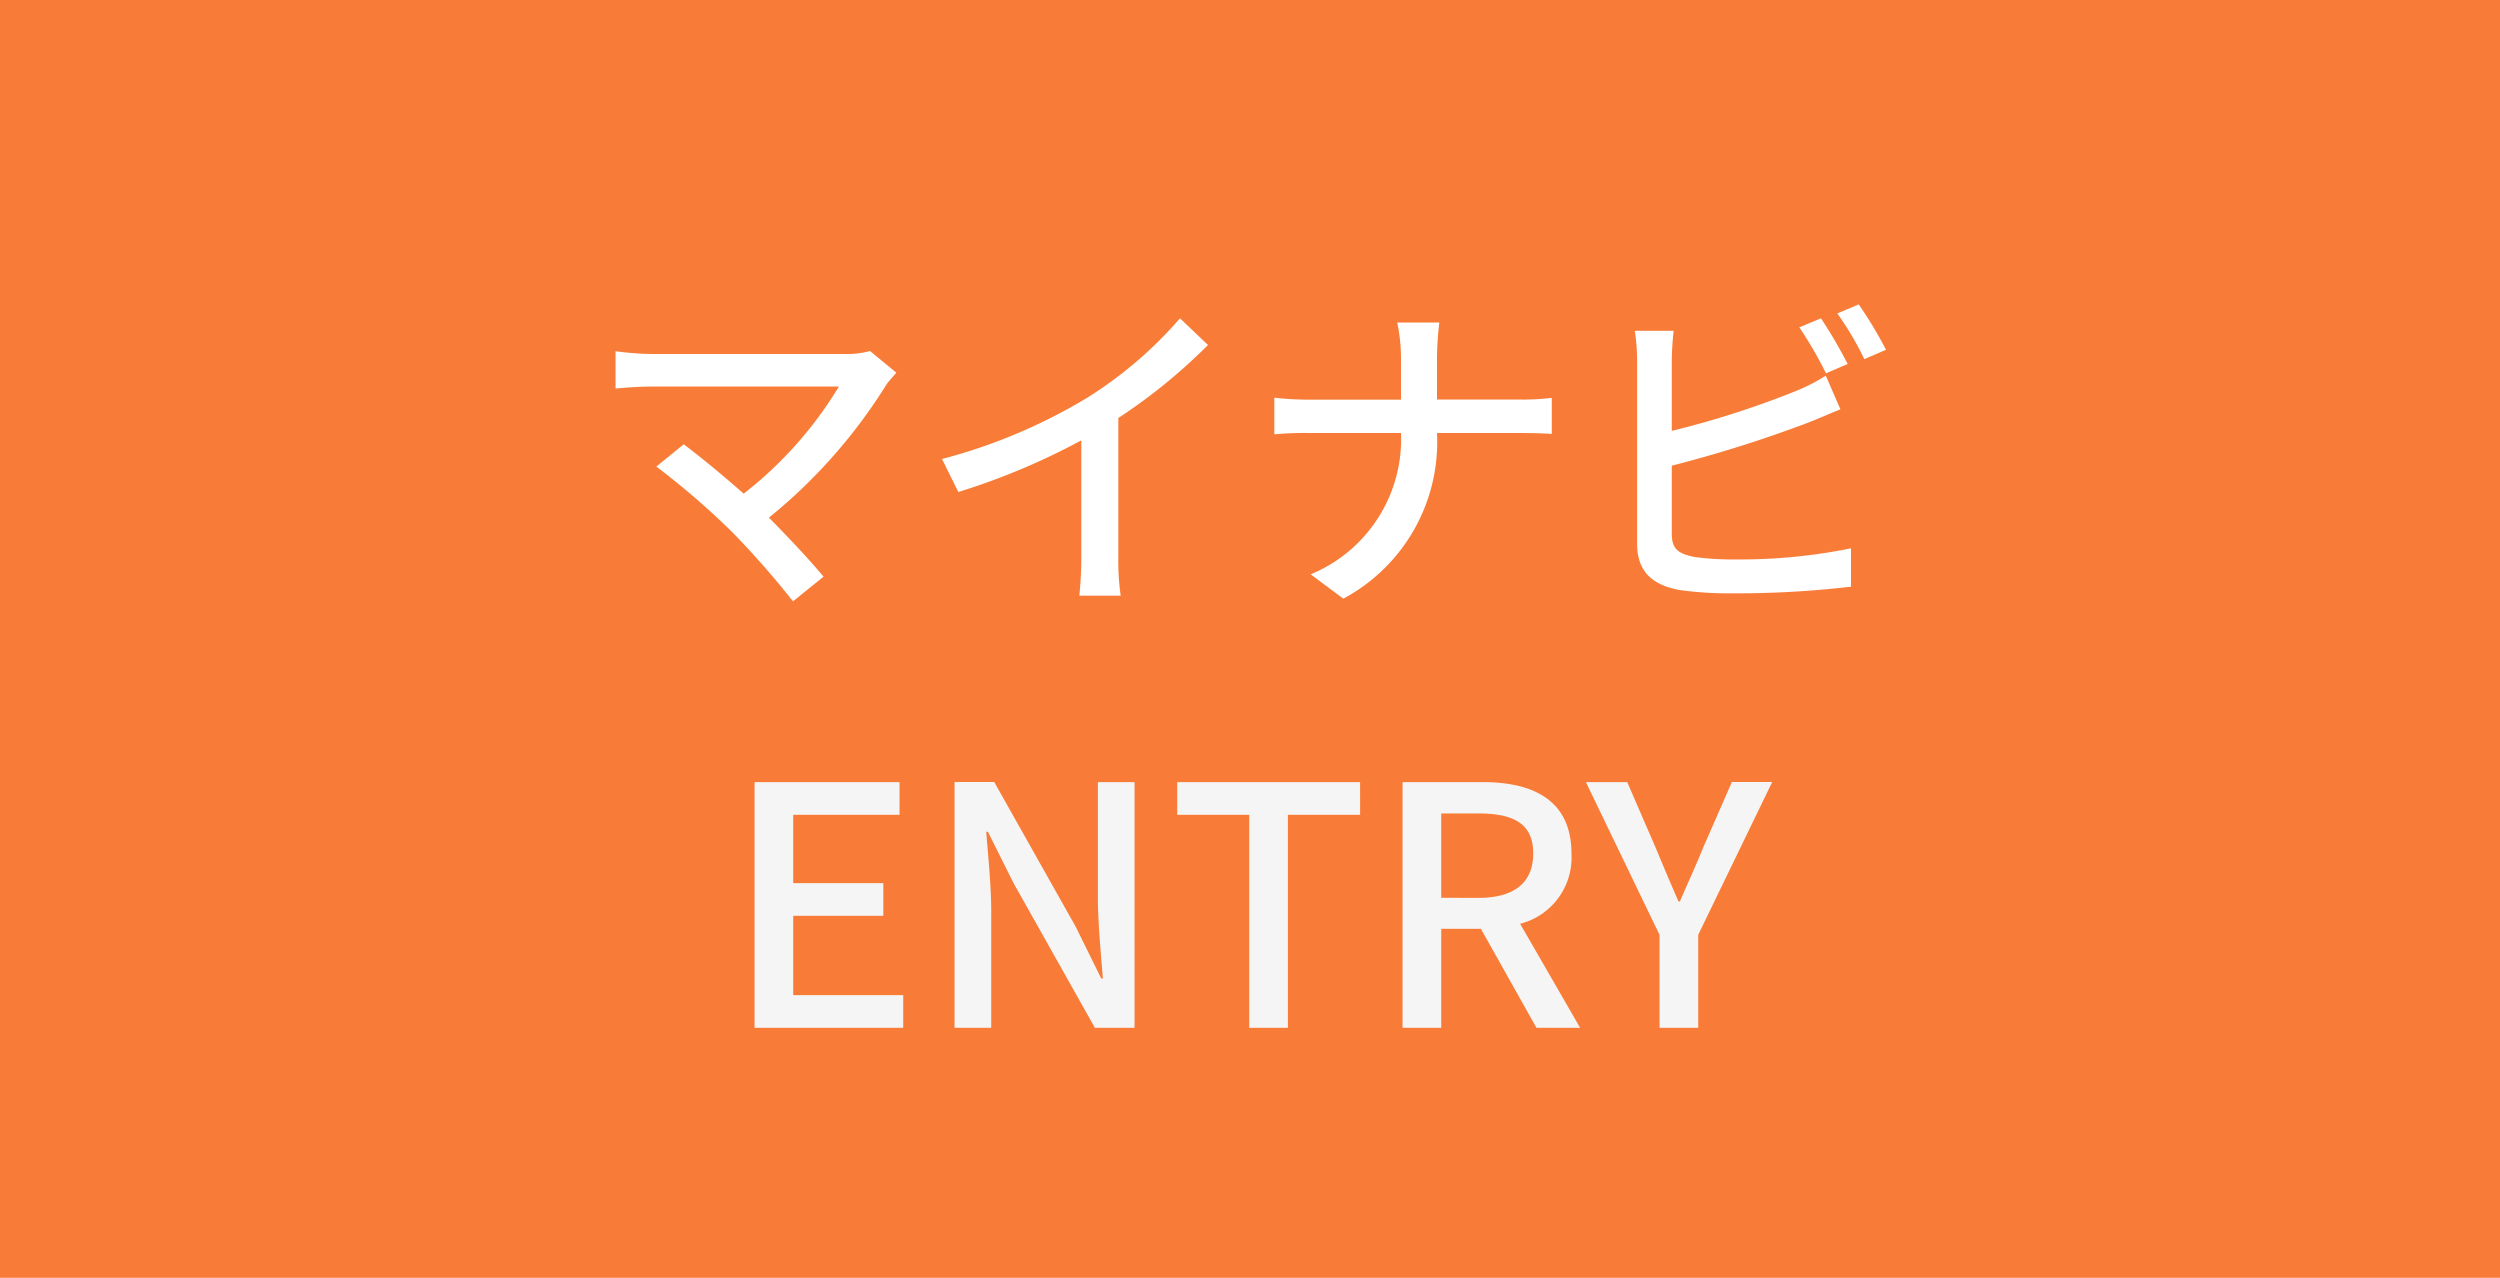
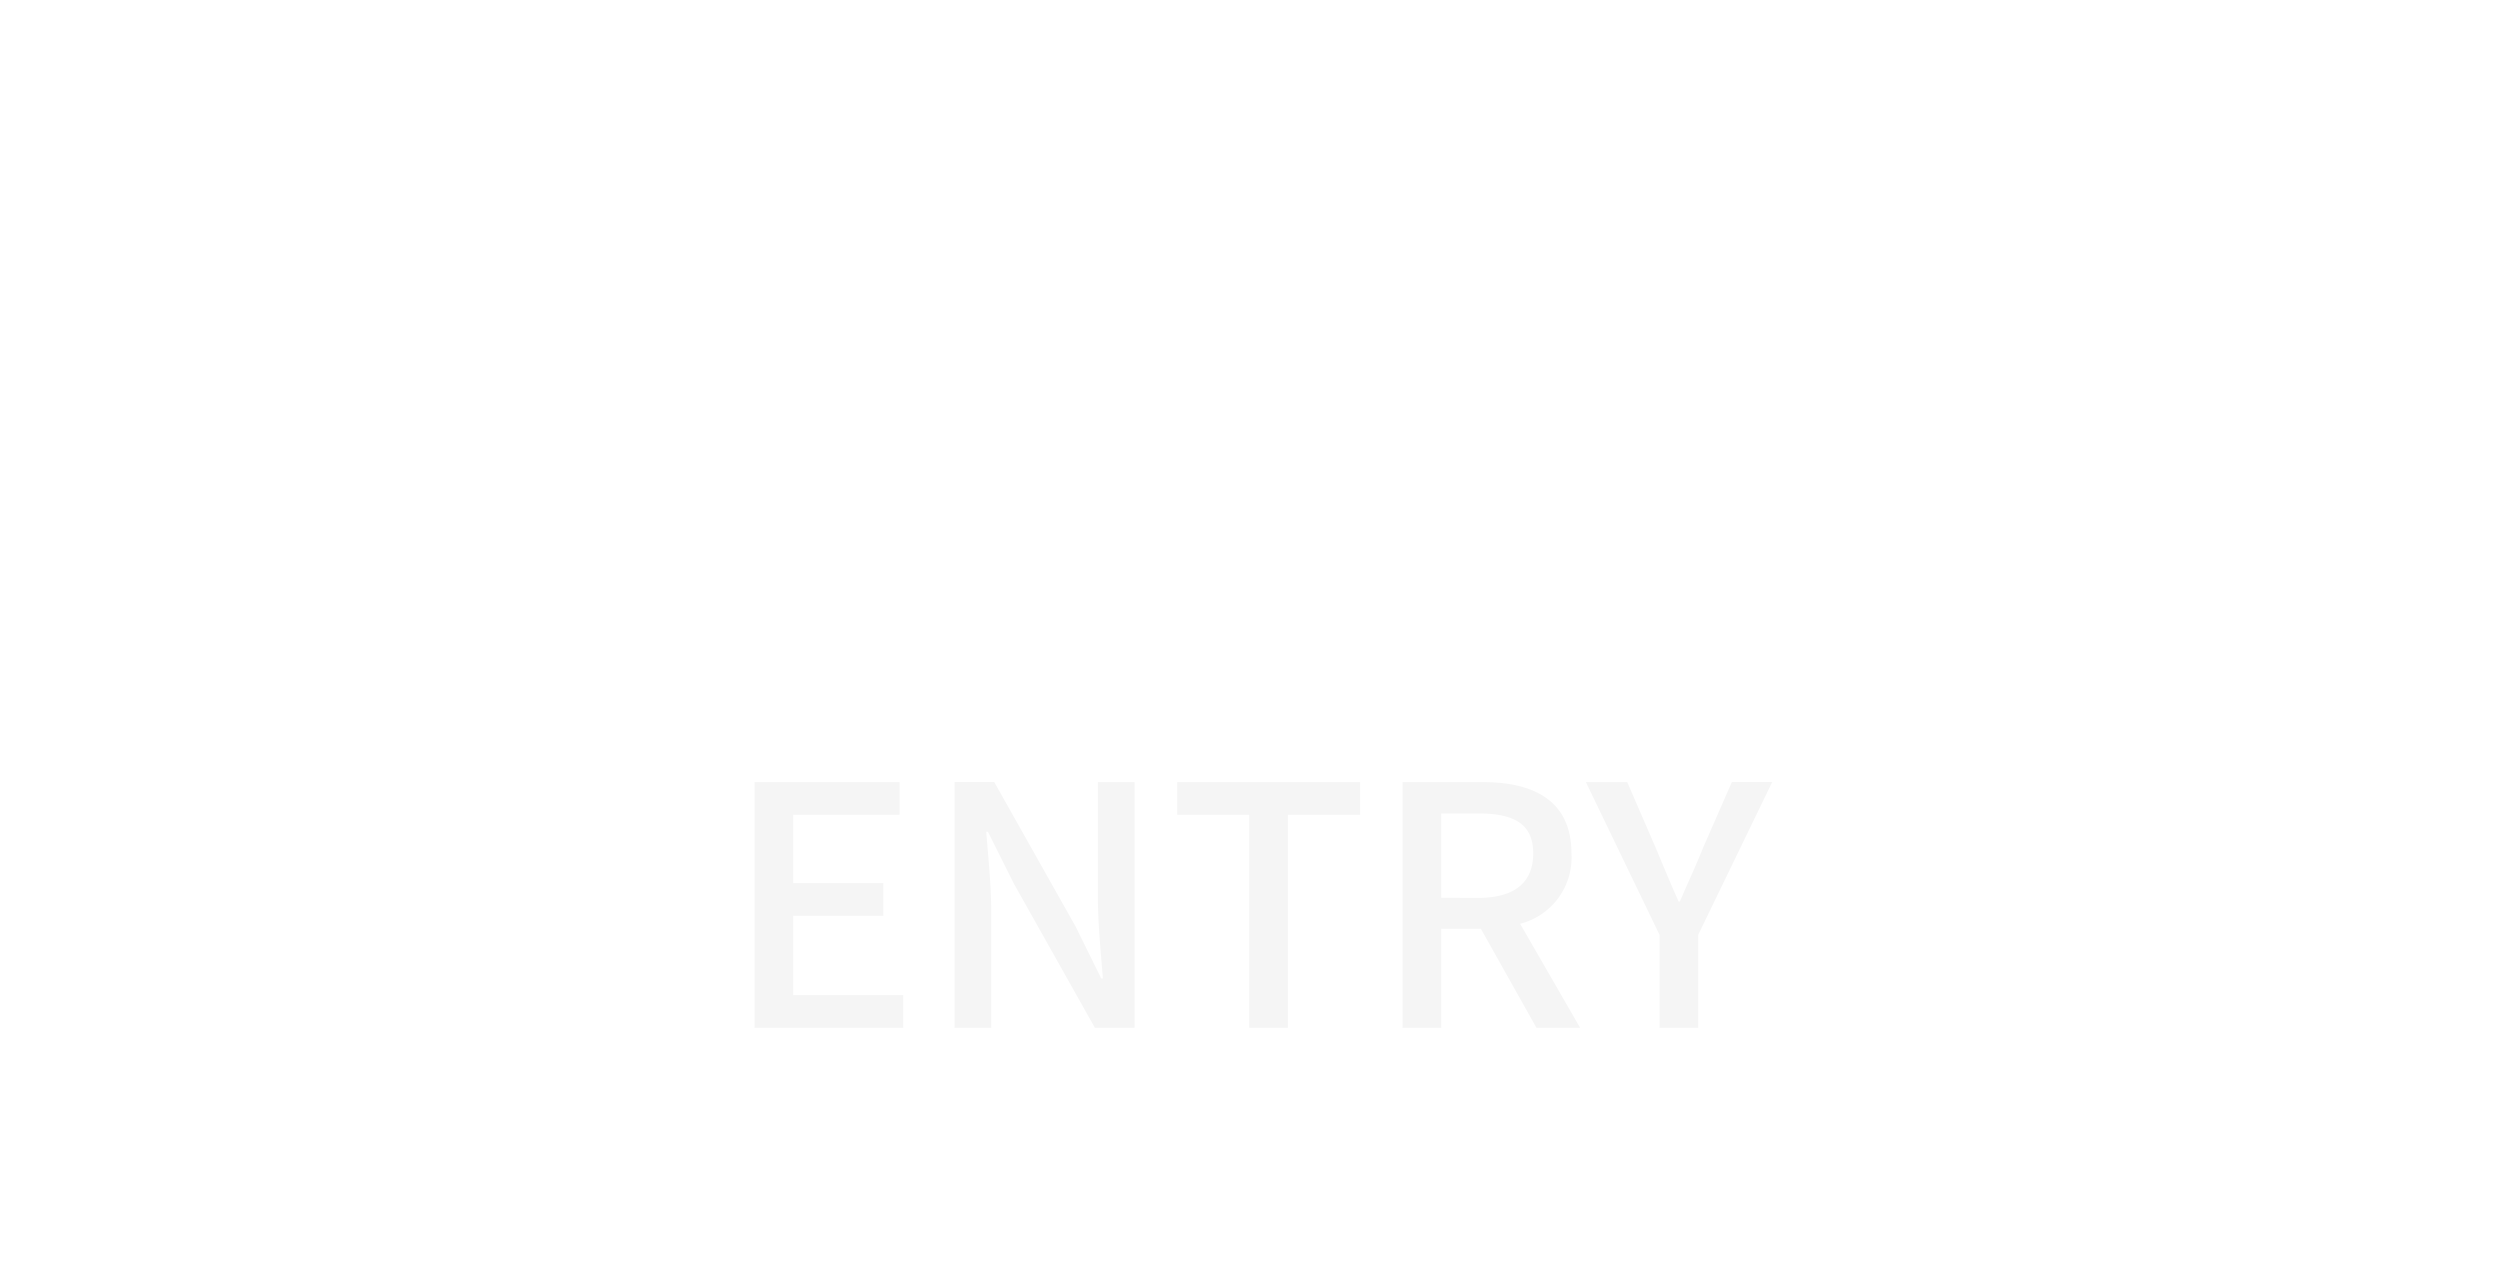
<svg xmlns="http://www.w3.org/2000/svg" width="90" height="46" viewBox="0 0 90 46">
  <g id="head_entry_sp" transform="translate(21962 -7535)">
-     <path id="パス_2317" data-name="パス 2317" d="M0,0H90V46H0Z" transform="translate(-21962 7535)" fill="#f87c37" />
    <path id="パス_2319" data-name="パス 2319" d="M1.164,0H6.516V-1.176H2.556V-4.032H5.8V-5.208H2.556v-2.46H6.384V-8.844H1.164Zm7.2,0h1.32V-4.164c0-.96-.108-1.98-.18-2.892h.06l.924,1.848L13.416,0h1.428V-8.844h-1.32v4.128c0,.96.108,2.028.18,2.94h-.06L12.72-3.648l-2.928-5.2H8.364ZM18.972,0h1.392V-7.668h2.6V-8.844H16.38v1.176h2.592Zm5.52,0h1.392V-3.564h1.428l2,3.564h1.572l-2.16-3.744a2.459,2.459,0,0,0,1.848-2.532c0-1.908-1.368-2.568-3.192-2.568H24.492Zm1.392-4.68V-7.716h1.332c1.284,0,1.98.372,1.98,1.44s-.7,1.6-1.98,1.6ZM33.744,0h1.392V-3.348l2.664-5.5H36.348L35.316-6.492c-.264.66-.552,1.272-.84,1.944h-.048c-.3-.672-.552-1.284-.828-1.944L32.58-8.844H31.092l2.652,5.5Z" transform="translate(-21936 7572)" fill="#f5f5f5" />
    <path id="パス_2318" data-name="パス 2318" d="M11.268-7.584l-.948-.78a3.081,3.081,0,0,1-.924.108H2.46a10.4,10.4,0,0,1-1.3-.1v1.344c.252-.024.816-.072,1.3-.072H9.2A14.15,14.15,0,0,1,5.772-3.228c-.8-.708-1.7-1.44-2.16-1.776l-.984.8a28.147,28.147,0,0,1,2.7,2.328A30.978,30.978,0,0,1,7.548.648l1.1-.888c-.48-.576-1.26-1.416-1.968-2.124a19.183,19.183,0,0,0,4.236-4.8C11-7.284,11.136-7.428,11.268-7.584Zm1.644,3.108L13.5-3.288a24.552,24.552,0,0,0,4.428-1.86V-.972A13.906,13.906,0,0,1,17.856.444h1.488A9.024,9.024,0,0,1,19.26-.972v-4.98A20.243,20.243,0,0,0,22.488-8.58L21.48-9.54a14.813,14.813,0,0,1-3.336,2.856A19.816,19.816,0,0,1,12.912-4.476ZM29.436-8.088v1.476H26.088a10.6,10.6,0,0,1-1.212-.072v1.32a11.741,11.741,0,0,1,1.236-.048h3.324A5.264,5.264,0,0,1,26.184-.324L27.36.552a6.4,6.4,0,0,0,3.372-5.964H33.7c.42,0,.948.012,1.164.036v-1.3a8.813,8.813,0,0,1-1.152.06H30.732V-8.088a11.026,11.026,0,0,1,.084-1.3H29.3A6.235,6.235,0,0,1,29.436-8.088ZM44.556-9.54l-.78.324a14.432,14.432,0,0,1,.96,1.656l.78-.336A17.281,17.281,0,0,0,44.556-9.54Zm1.356-.5-.768.324a11.18,11.18,0,0,1,.972,1.644l.78-.336A14.735,14.735,0,0,0,45.912-10.044Zm-6.66.948h-1.4a7.162,7.162,0,0,1,.084,1.1v6.564c0,1.008.552,1.488,1.524,1.668a13.076,13.076,0,0,0,1.968.12A35.143,35.143,0,0,0,45.636.12V-1.26a20.041,20.041,0,0,1-4.14.4A10.348,10.348,0,0,1,40-.948c-.564-.12-.816-.264-.816-.84V-4.236a46.386,46.386,0,0,0,4.812-1.512c.384-.144.864-.36,1.26-.516l-.528-1.212a6.628,6.628,0,0,1-1.164.588,32.952,32.952,0,0,1-4.38,1.4V-7.992A10.889,10.889,0,0,1,39.252-9.1Z" transform="translate(-21941 7556)" fill="#fff" />
  </g>
</svg>